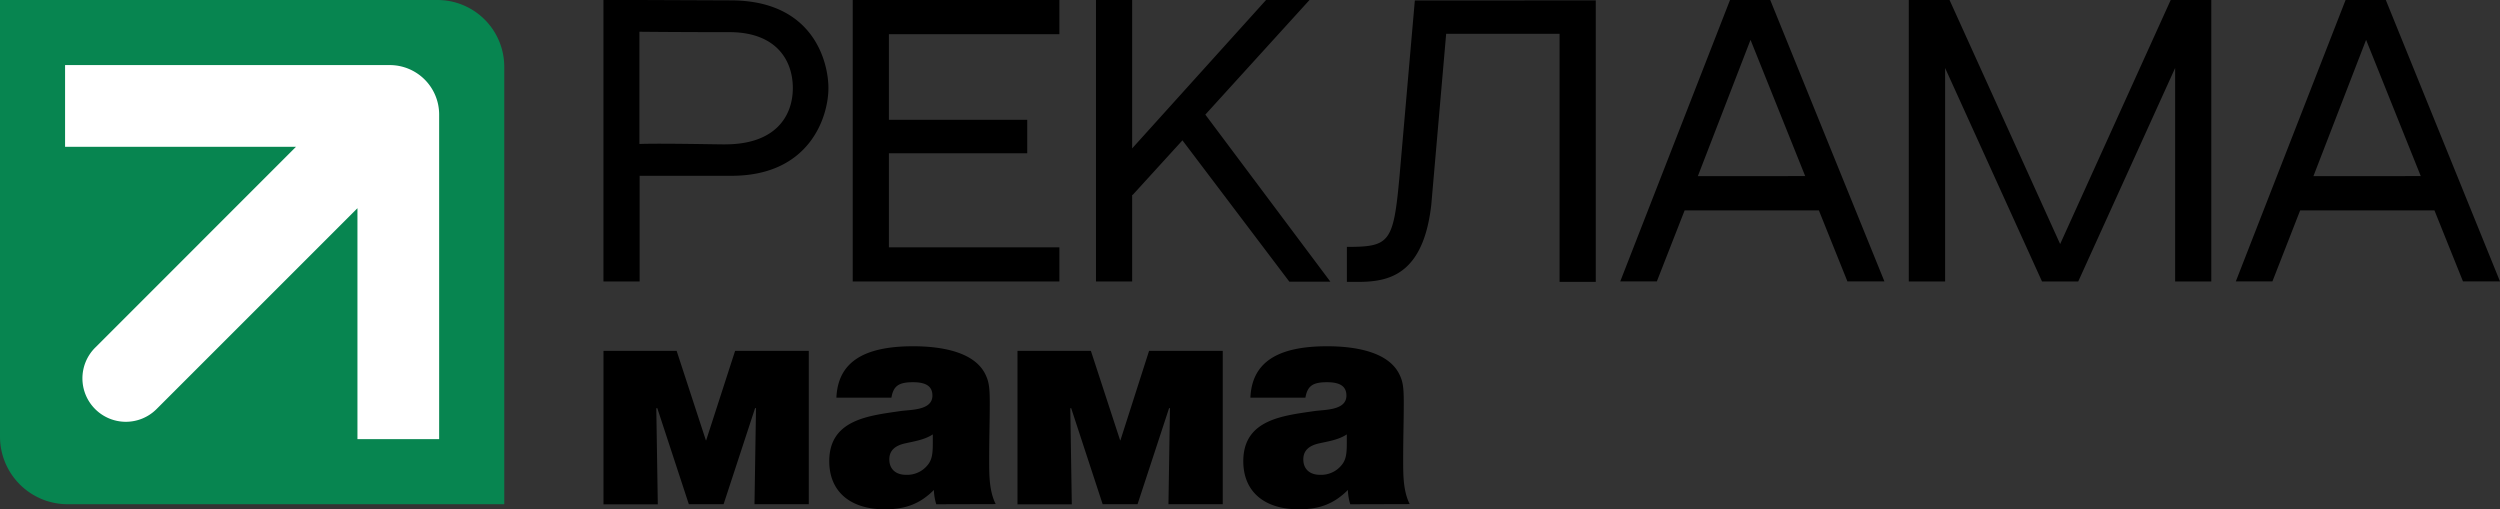
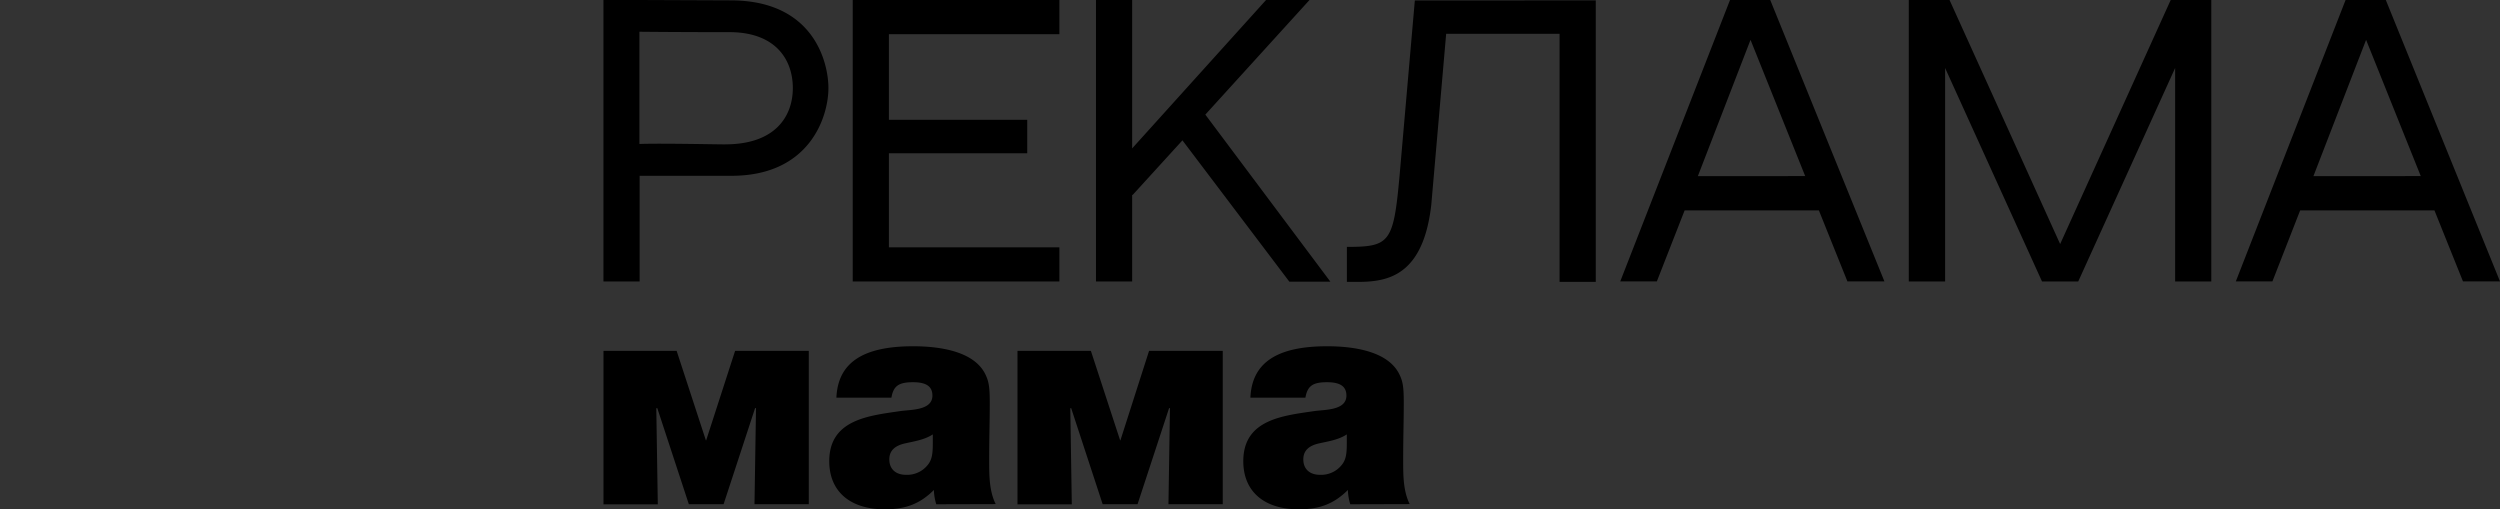
<svg xmlns="http://www.w3.org/2000/svg" viewBox="0 0 598.55 121.94">
  <rect x="0" y="0" width="598.55" height="121.94" fill="#333333" stroke="none" />
  <g data-name="Слой 2">
    <g data-name="Слой 1">
      <path d="m153.14 0 22 .09c19.83.1 23.2 15 23.2 21 0 6.83-4.43 21-23.2 21h-22v25.3h-8.66V0Zm20.51 34.56c12 0 16.17-6.74 16.17-13.48 0-6.45-3.76-13.19-14.73-13.38-.19 0-12.9 0-22-.1v26.87c5.15-.19 18.15.1 20.56.1ZM253.64 0v8.19h-40.82v20.5h33.12v8h-33.12v22.52h40.82v8.18h-49.48V0ZM271.06 0v35.53L303.12 0h10.4l-24.94 27.44 29.94 40h-9.82L283.1 33.6l-11.94 13.1-.1-.1v20.79h-8.66V0ZM382.06.1v67.39h-8.67V8.09h-27.15L342.68 49c-2.21 19.63-13.19 18.48-20.21 18.48v-8.37c10.3 0 11.16-1 12.61-17l3.66-42ZM414.2 0h9.63l27.34 67.38h-8.86l-6.83-17h-32.15l-6.65 17h-8.76Zm18 42.16L419.11 9.54 406.5 42.17ZM466.76 0l26.48 58.43L519.71 0h9.72v67.39h-8.66V16.28l-23.2 51.11h-8.67l-23.2-51.11v51.11H457V0ZM561.58 0h9.63l27.34 67.38h-8.86l-6.83-17H550.7l-6.64 17h-8.76Zm18 42.16L566.49 9.54l-12.61 32.63ZM157.13 97.74l.36 23h-13V84H162l7 21.42h.07L176 84h17.64v36.72h-13l.36-23h-.22l-7.54 23h-8.32l-7.55-23ZM224.16 120.73a13 13 0 0 1-.57-3.42c-3.34 3.34-6.83 4.63-11.74 4.63-8.32 0-13.31-4.27-13.31-11.53 0-10 9.54-10.89 17.08-12 2.49-.35 7.62-.14 7.62-3.7 0-2.2-1.5-3.2-4.63-3.2-3.42 0-4.7.86-5.19 3.7h-13.17c.36-8.32 6.26-12.31 18.36-12.31 5.69 0 14.59.93 17.36 6.83.78 1.64 1 3 1 6.69 0 4.63-.14 8.11-.14 13.81 0 3.55 0 7.32 1.56 10.46Zm-7.4-14.59c-2.63.57-3.84 1.85-3.84 3.84 0 2.28 1.49 3.7 4 3.7a6.29 6.29 0 0 0 5.55-2.85c.64-1.06.86-2.2.86-4.62V104c-1.94 1.28-4.33 1.64-6.57 2.14ZM256.25 97.74l.36 23h-13V84h17.57l7 21.42h.07L275.11 84h17.64v36.72h-13l.36-23h-.21l-7.55 23H264l-7.54-23ZM323.28 120.73a13 13 0 0 1-.57-3.42c-3.34 3.34-6.83 4.63-11.74 4.63-8.32 0-13.3-4.27-13.3-11.53 0-10 9.53-10.89 17.07-12 2.49-.35 7.62-.14 7.62-3.7 0-2.2-1.5-3.2-4.63-3.2-3.41 0-4.69.86-5.19 3.7h-13.17c.36-8.32 6.27-12.31 18.36-12.31 5.69 0 14.59.93 17.36 6.83.79 1.64 1 3 1 6.69 0 4.63-.14 8.11-.14 13.81 0 3.55 0 7.32 1.56 10.46Zm-7.4-14.59c-2.63.57-3.84 1.85-3.84 3.84 0 2.28 1.49 3.7 4 3.7a6.29 6.29 0 0 0 5.55-2.85c.64-1.06.86-2.2.86-4.62V104c-1.94 1.28-4.29 1.64-6.57 2.14Z" />
-       <path d="M0 0h104.73a16 16 0 0 1 16 16v104.72H16.19A16.19 16.19 0 0 1 0 104.53V0Z" style="fill:#078550" />
-       <path d="M93.31 15.58H15.58v19.56h55.29l-48.09 48.1a10.39 10.39 0 0 0 0 14.7 10.39 10.39 0 0 0 14.7 0l48.1-48.09v55.29h19.56V27.41a11.83 11.83 0 0 0-11.83-11.83Z" style="fill:#fff" />
    </g>
  </g>
</svg>